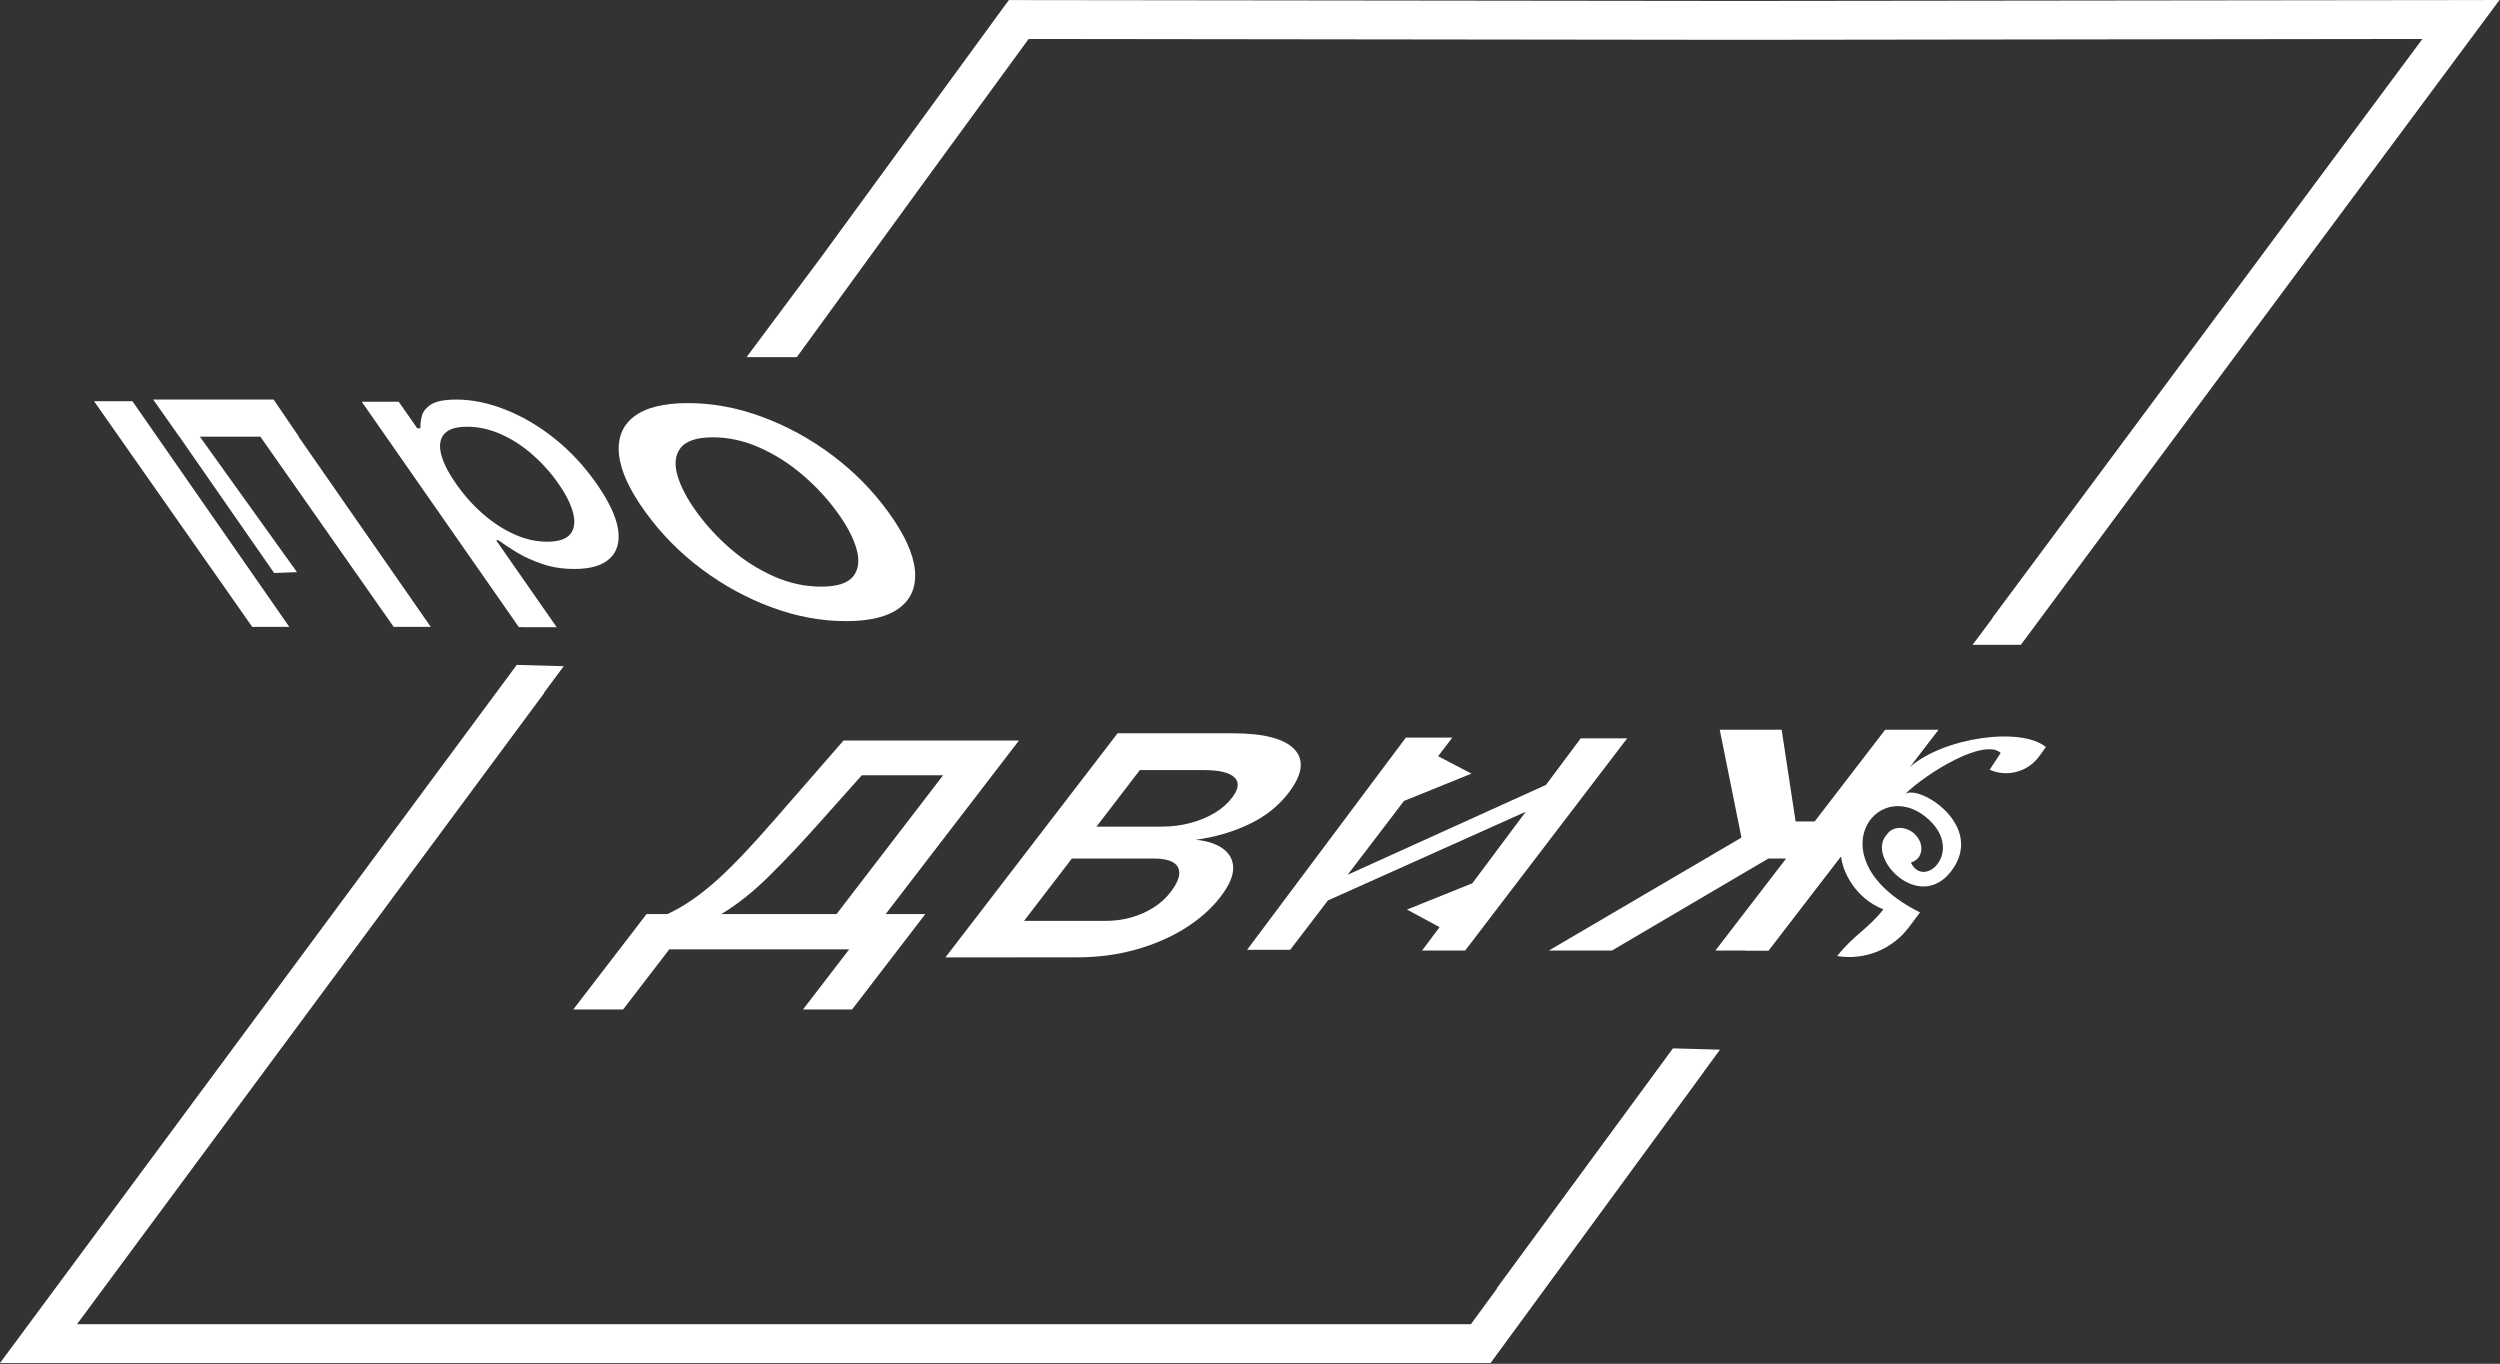
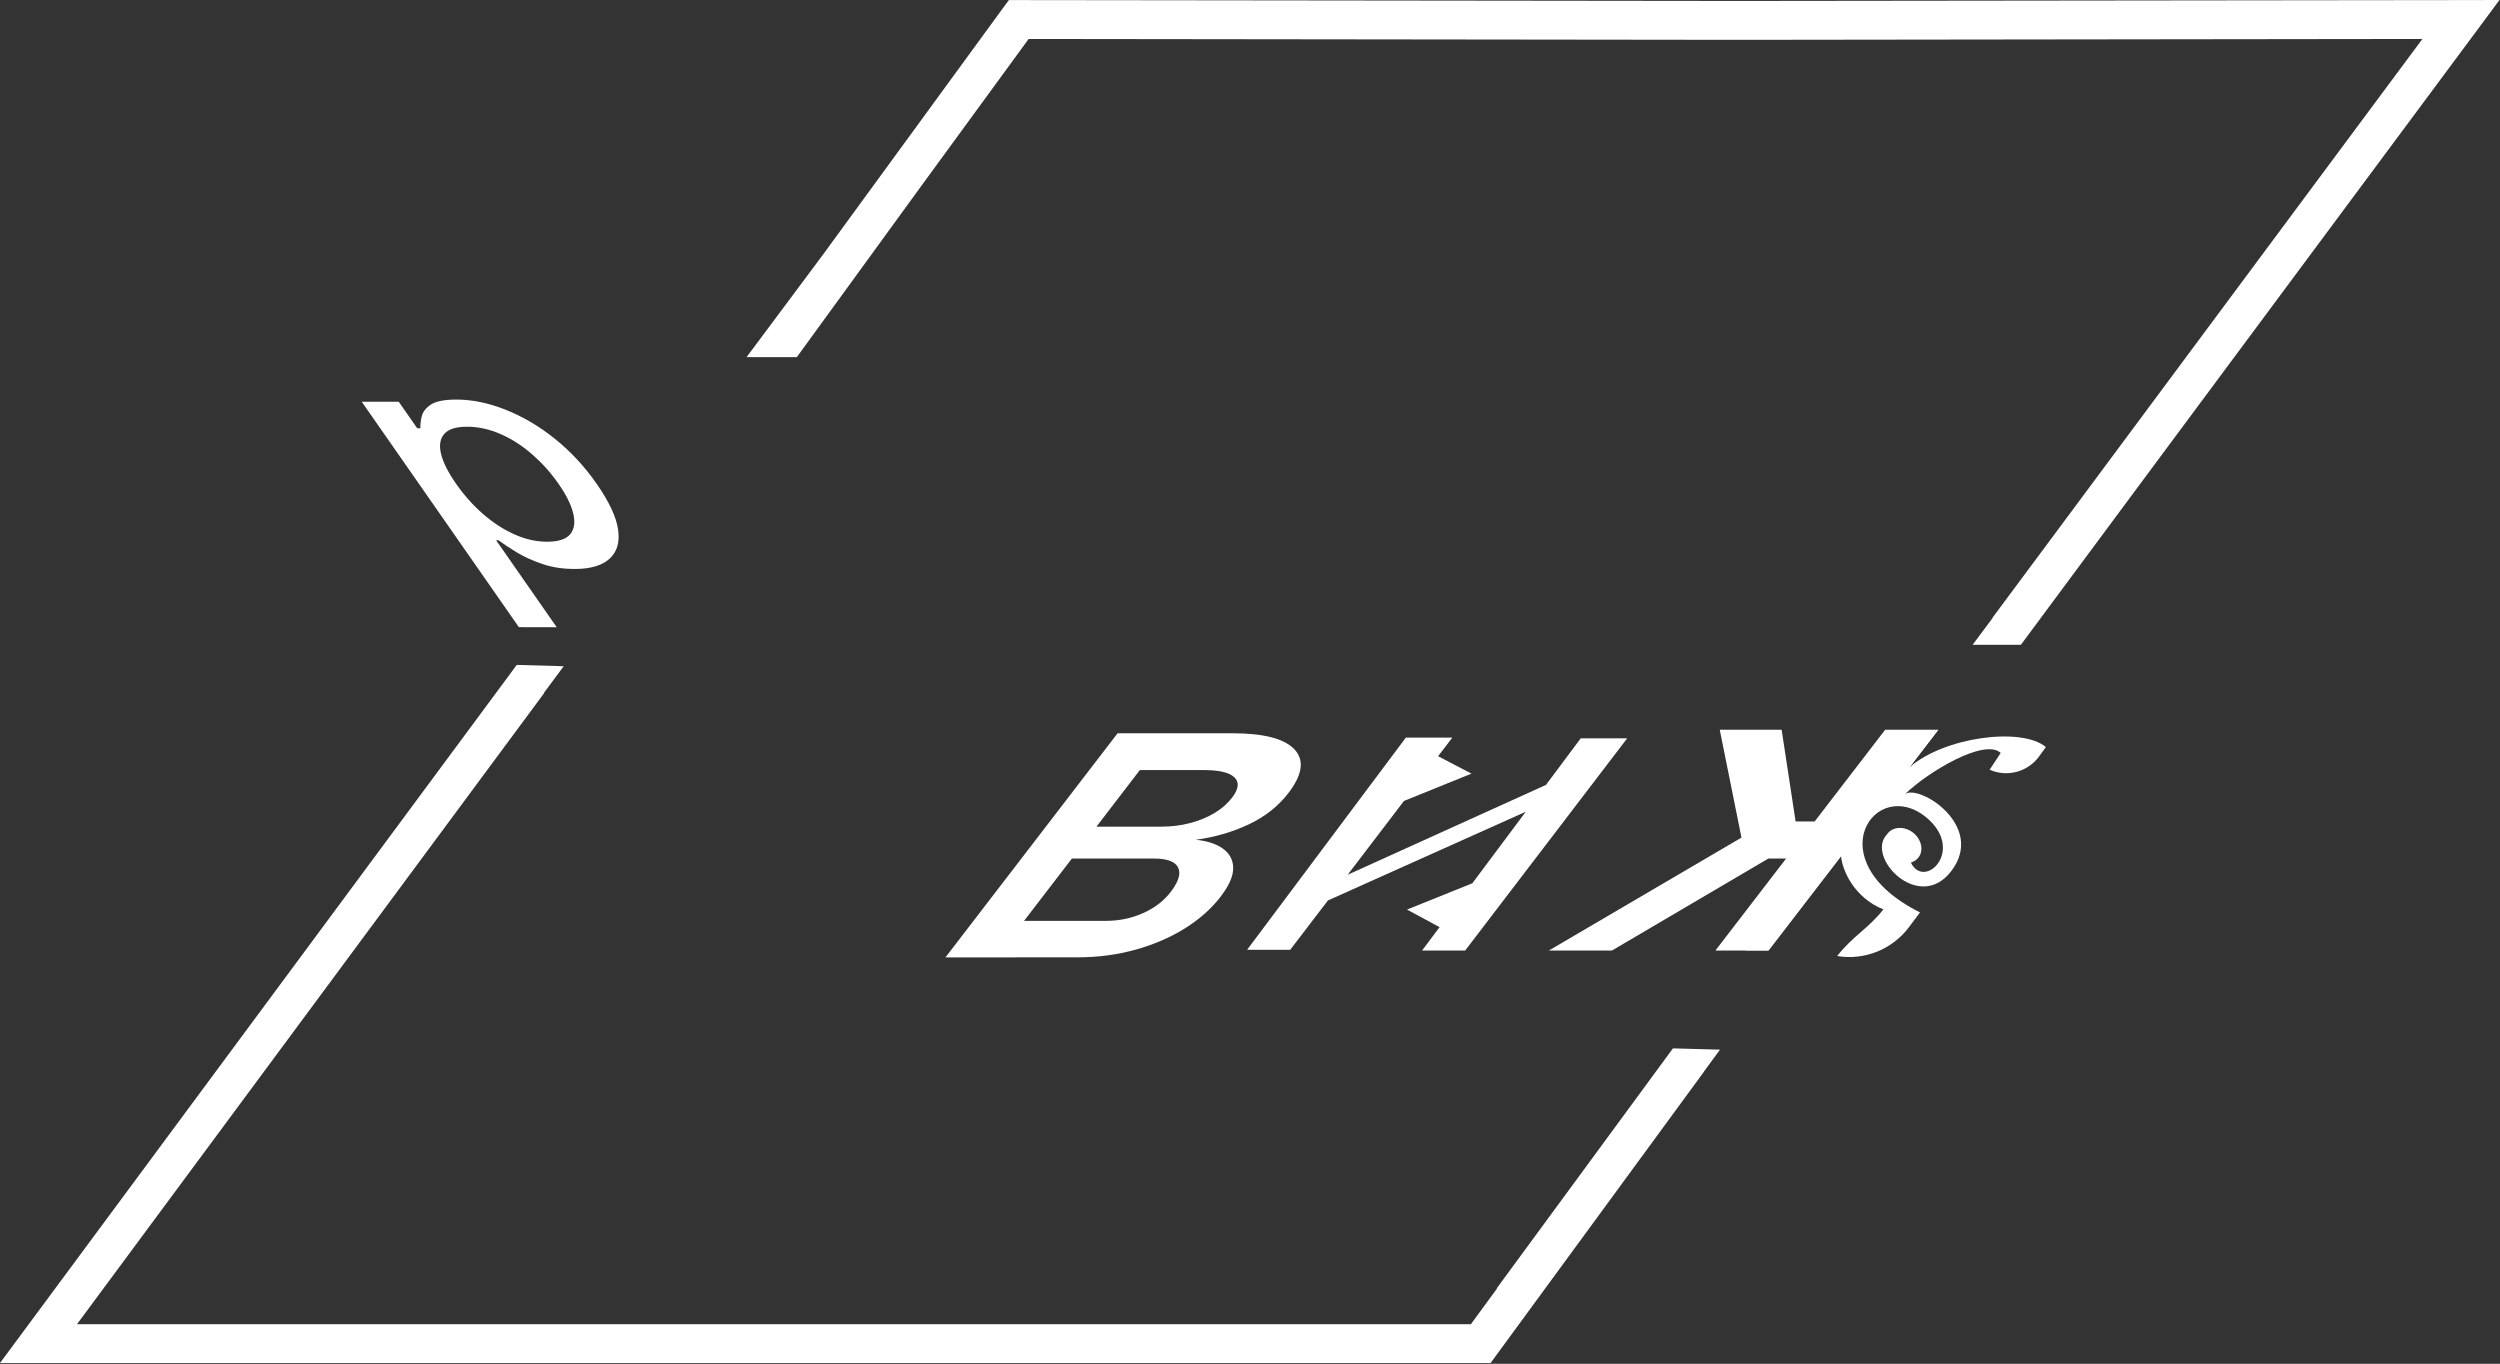
<svg xmlns="http://www.w3.org/2000/svg" version="1.1" id="Layer_1" x="0px" y="0px" viewBox="0 0 2900 1582" style="enable-background:new 0 0 2900 1582;" xml:space="preserve">
  <rect x="0" y="0" width="2900" height="1582" fill="#333333" stroke="none" />
  <style type="text/css"> .st0{fill-rule:evenodd;clip-rule:evenodd;fill:#FFFFFF;} .st1{fill:none;} .st2{fill:#FFFFFF;} </style>
  <path class="st0" d="M2899.4,0l-26.7,36l-367.9,495.4l-160.6,216.6h-56l23.2-31.1l-0.2-0.2l498.8-671.5l-791.7,1h0h0l-825.1-1 l-122.9,168.3l-146,200.8H866l88.2-118.3L1163.5,9.3l6.8-9.2l11.4,0l836.4,1h0.1l836.4-1L2899.4,0z M89.3,1536.1l541.9-732.1 l-0.3-0.2l23-31l-54.5-1.5L589,785.4L26.6,1545.2L0,1581.1h44.7h1673h11.4l6.7-9.2l241-329l-0.1-0.1l18.5-25.2l-54.5-1.5l-0.2,0.2 l0,0l-1.8,2.4l-202.6,275.9h0.5l-30.4,41.5L89.3,1536.1L89.3,1536.1z" />
  <path class="st0" d="M1630.8,855.6h53.9l-16.5,21.6l38.7,20.2l-78.3,31.7l-65.3,85.6l230-104.2l40.3-54h53.9l-187.9,246.1h-50 l20.3-27.1l-37.8-20.4l75.8-30.5l62-83l-229.5,102.9l-43.8,57.3h-50L1630.8,855.6z" />
  <rect x="419.6" y="463.5" class="st1" width="298" height="264" />
  <g>
    <path class="st2" d="M601.9,727.5L419.6,466h42.9l21.5,30.8h3.7c-0.2-4,0.2-8.6,1.5-13.7c1.2-5.2,4.7-9.8,10.5-13.7 c5.8-3.9,15.7-5.9,29.7-5.9c18.2,0,37.2,3.9,56.9,11.7s38.8,18.9,57.1,33.6c18.3,14.6,34.7,32.2,49,52.8s22.5,38.2,24.6,52.8 c2.1,14.6-1.2,25.9-10,33.8c-8.7,7.9-22.2,11.8-40.4,11.8c-13.7,0-26.3-1.9-37.6-5.8c-11.4-3.9-21.3-8.4-29.8-13.6 s-15.5-9.8-21-13.9h-2.7l70.3,100.9L601.9,727.5L601.9,727.5z M529,561.1c9.3,13.4,19.8,25.1,31.4,35.2 c11.6,10.1,23.8,18,36.4,23.6c12.7,5.7,25.3,8.5,38,8.5s22-2.9,26.8-8.9c4.7-5.9,5.8-13.9,3.3-24.1c-2.5-10.2-8.2-21.6-17.1-34.3 c-8.7-12.6-18.8-23.8-30.2-33.8s-23.6-17.9-36.5-23.6s-26-8.7-39.2-8.7s-21.6,2.8-26.5,8.3c-4.9,5.5-6.2,13.2-3.8,23.2 C514,536.4,519.8,547.9,529,561.1" />
  </g>
-   <path class="st0" d="M208,506.5l-30.3-43h139.7l29.3,43h-0.4l153.4,220.7h-43L302,506.5h-70.2l112.7,157.2l-26.5,1L208.1,506.5H208z M292.6,727.2h43l-182-261.8h-44.5L292.6,727.2z" />
-   <rect x="717.7" y="467.5" class="st1" width="359" height="264" />
  <g>
-     <path class="st2" d="M981.3,720.5c-28.3,0-56.9-5.2-85.6-15.8c-28.7-10.5-55.8-25.2-81.2-44.1s-47.2-41-65.6-66.3 c-18.4-25.4-28.7-47.6-30.8-66.6c-2.1-19,3.6-33.8,17.1-44.3s34.4-15.8,62.8-15.8c28.3,0,56.9,5.2,85.6,15.8s55.9,25.3,81.3,44.3 c25.5,19,47.4,41.2,65.8,66.6c18.3,25.3,28.5,47.4,30.5,66.3c2,18.9-3.7,33.7-17.2,44.1C1030.5,715.3,1009.6,720.5,981.3,720.5 M952.5,680.5c18.4,0,30.7-3.9,37.1-11.8c6.4-7.9,7.7-18.4,4.1-31.4c-3.6-13.1-11.2-27.5-22.6-43.2c-11.3-15.6-24.7-30-40-43.1 s-31.9-23.7-49.8-31.7c-17.9-8-36-12-54.3-12s-30.9,4-37.3,12c-6.4,8-7.7,18.5-4,31.7c3.7,13.1,11.2,27.5,22.5,43.1 c11.4,15.7,24.8,30.1,40,43.2c15.3,13.1,31.9,23.5,49.7,31.4C915.8,676.6,934,680.5,952.5,680.5z" />
-   </g>
+     </g>
  <rect x="665" y="859" class="st1" width="517" height="312" />
  <g>
-     <path class="st2" d="M665,1171l85-110.7h24.3c9.8-4.6,19.3-10.1,28.6-16.5s18.8-14,28.7-22.8c9.8-8.8,20.3-19.2,31.5-31 c11.1-11.8,23.4-25.4,36.6-40.6l78.8-90.4H1182l-154.6,201.3h46l-85,110.7h-56.9l53.6-69.8H776.4l-53.6,69.8L665,1171L665,1171z M836.7,1060.3h133.7l123.6-161h-94.3l-44.6,50c-22.5,25.4-43.2,47.5-62.1,66.1C874.2,1034.2,855.4,1049.1,836.7,1060.3z" />
-   </g>
-   <rect x="1096.7" y="850.5" class="st1" width="412" height="260" />
+     </g>
  <g>
    <path class="st2" d="M1096.7,1110.6l199.7-260h133.3c36.2,0,60.2,6.2,71.9,18.7s9.3,29.4-7.1,50.7c-11.7,15.2-27,27.3-45.8,36.2 c-18.8,8.9-39.3,14.9-61.5,17.9c13.3,1.4,23.8,4.8,31.5,10.4c7.7,5.6,11.7,13.1,11.8,22.4c0.1,9.4-4.8,20.5-14.8,33.5 c-10.6,13.8-24.3,25.9-41.2,36.5c-16.9,10.5-35.9,18.8-57.2,24.7c-21.2,5.9-43.6,8.9-67,8.9L1096.7,1110.6L1096.7,1110.6z M1187.9,1068.2h94.8c15.5,0,29.9-3,43.3-9c13.4-6,24-14.1,31.9-24.4c9.3-12.1,12.2-21.6,8.7-28.5c-3.4-6.9-12.9-10.4-28.4-10.4 h-94.8L1187.9,1068.2z M1271.9,958.9h75.1c11.7,0,22.8-1.3,33.3-4.1c10.5-2.7,19.9-6.6,28.4-11.6c8.4-5,15.2-11,20.5-17.9 c7.7-10,8.6-17.9,2.8-23.5c-5.9-5.7-17.6-8.5-35.3-8.5h-74.5L1271.9,958.9z" />
  </g>
  <rect x="1796.7" y="846.5" class="st1" width="643" height="256" />
  <g>
    <path class="st2" d="M2020.1,971.6l-223.4,131h73.2l181.4-106.7h20.6l-82,106.7h61.7l82-106.7l33.1-43l81.8-106.4h-61.7L2105,952.9 h-22.1l-16.2-106.4h-71.8L2020.1,971.6z" />
  </g>
  <path class="st0" d="M2216.6,1000.6c3.4-1,6.4-2.9,8.7-5.7c6.5-8.3,3.7-21.2-6.1-29c-9.9-7.7-23.1-7.3-29.6,1 c-0.3,0.4-0.6,0.8-0.9,1.2c-24.7,26.2,36.8,90.8,74.2,43.1c41.8-53.3-37.9-102.6-53.3-89.8c26.9-26.2,92.7-65.4,111.2-48l-12.8,19.5 c20.4,9,44.3,2.5,57.4-15.5l7.8-10.8c-28.2-23.7-118.1-11.6-158.1,23.4l33-43h-33l-190.5,255.5h26.5l84.5-109.5 c1.5,17.2,15.7,48.5,49.1,61.9c-8.8,11.2-17.3,18.6-26,26.2c-8.9,7.8-18,15.7-27.6,27.9c31.8,5.3,64-7.7,83.3-33.5l12.8-17.1 c-121.5-60.7-51.1-159.7,8-109.6C2279.7,986.6,2232.3,1032.7,2216.6,1000.6z" />
</svg>